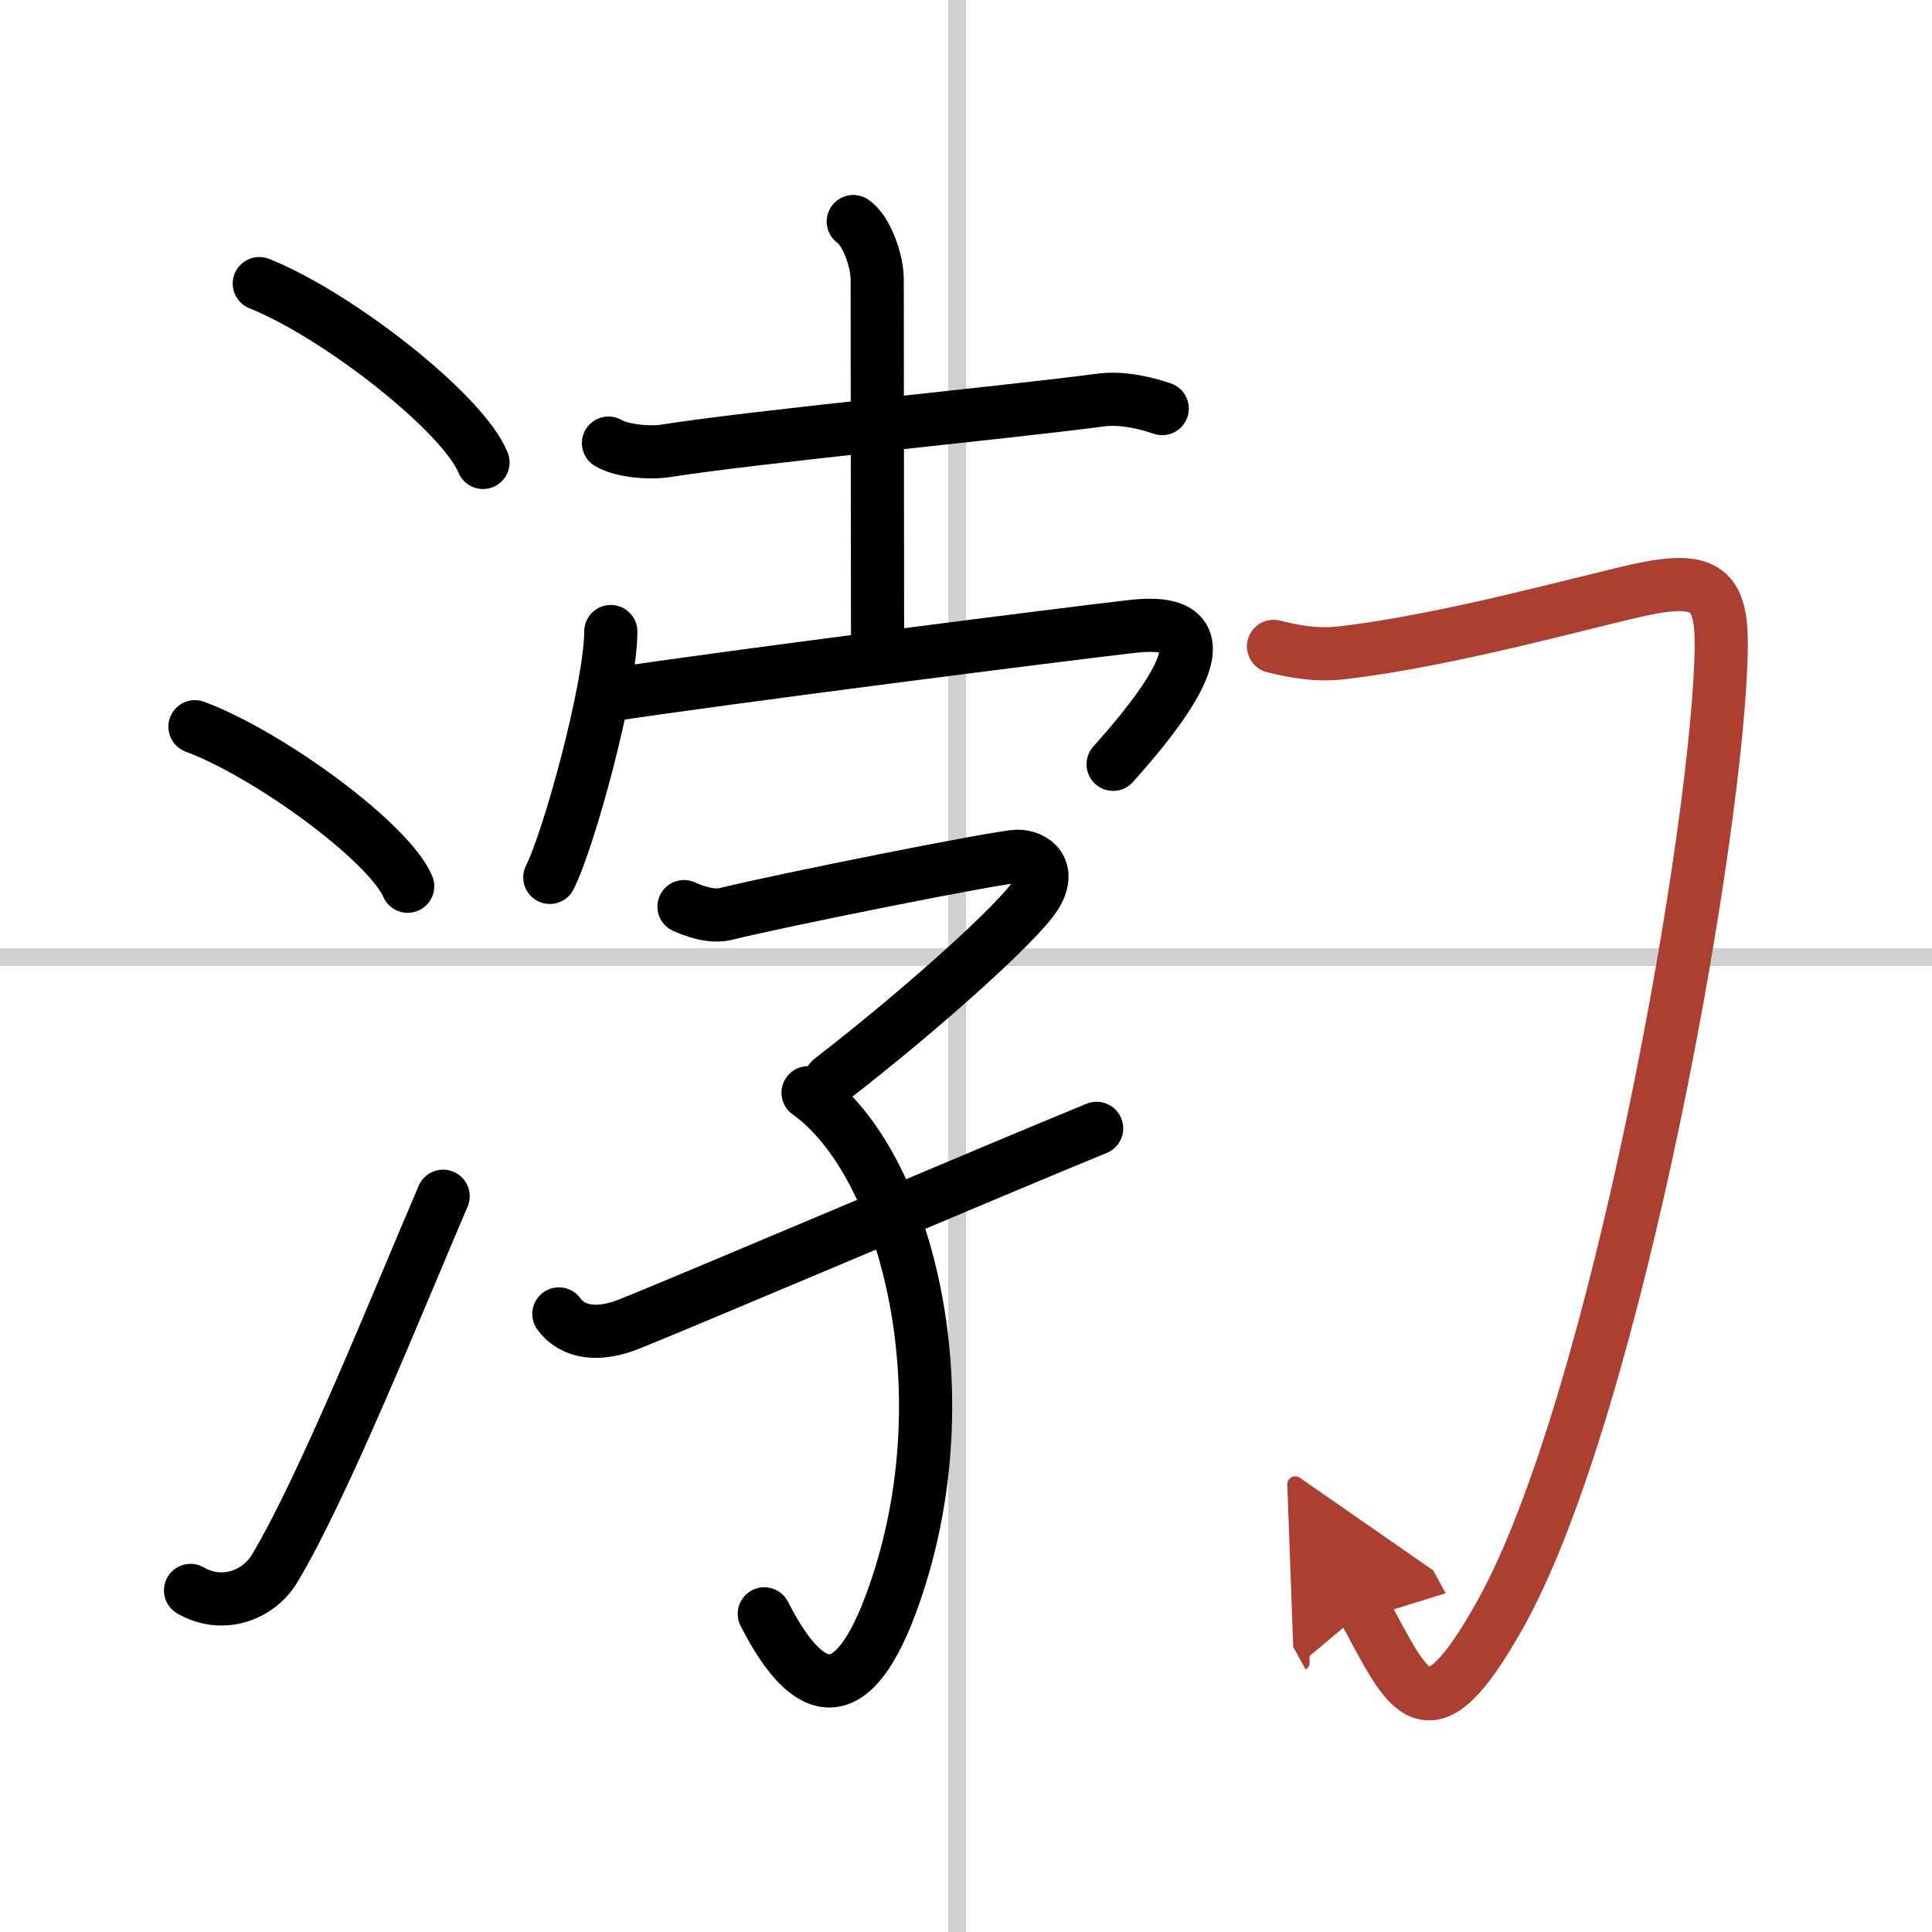
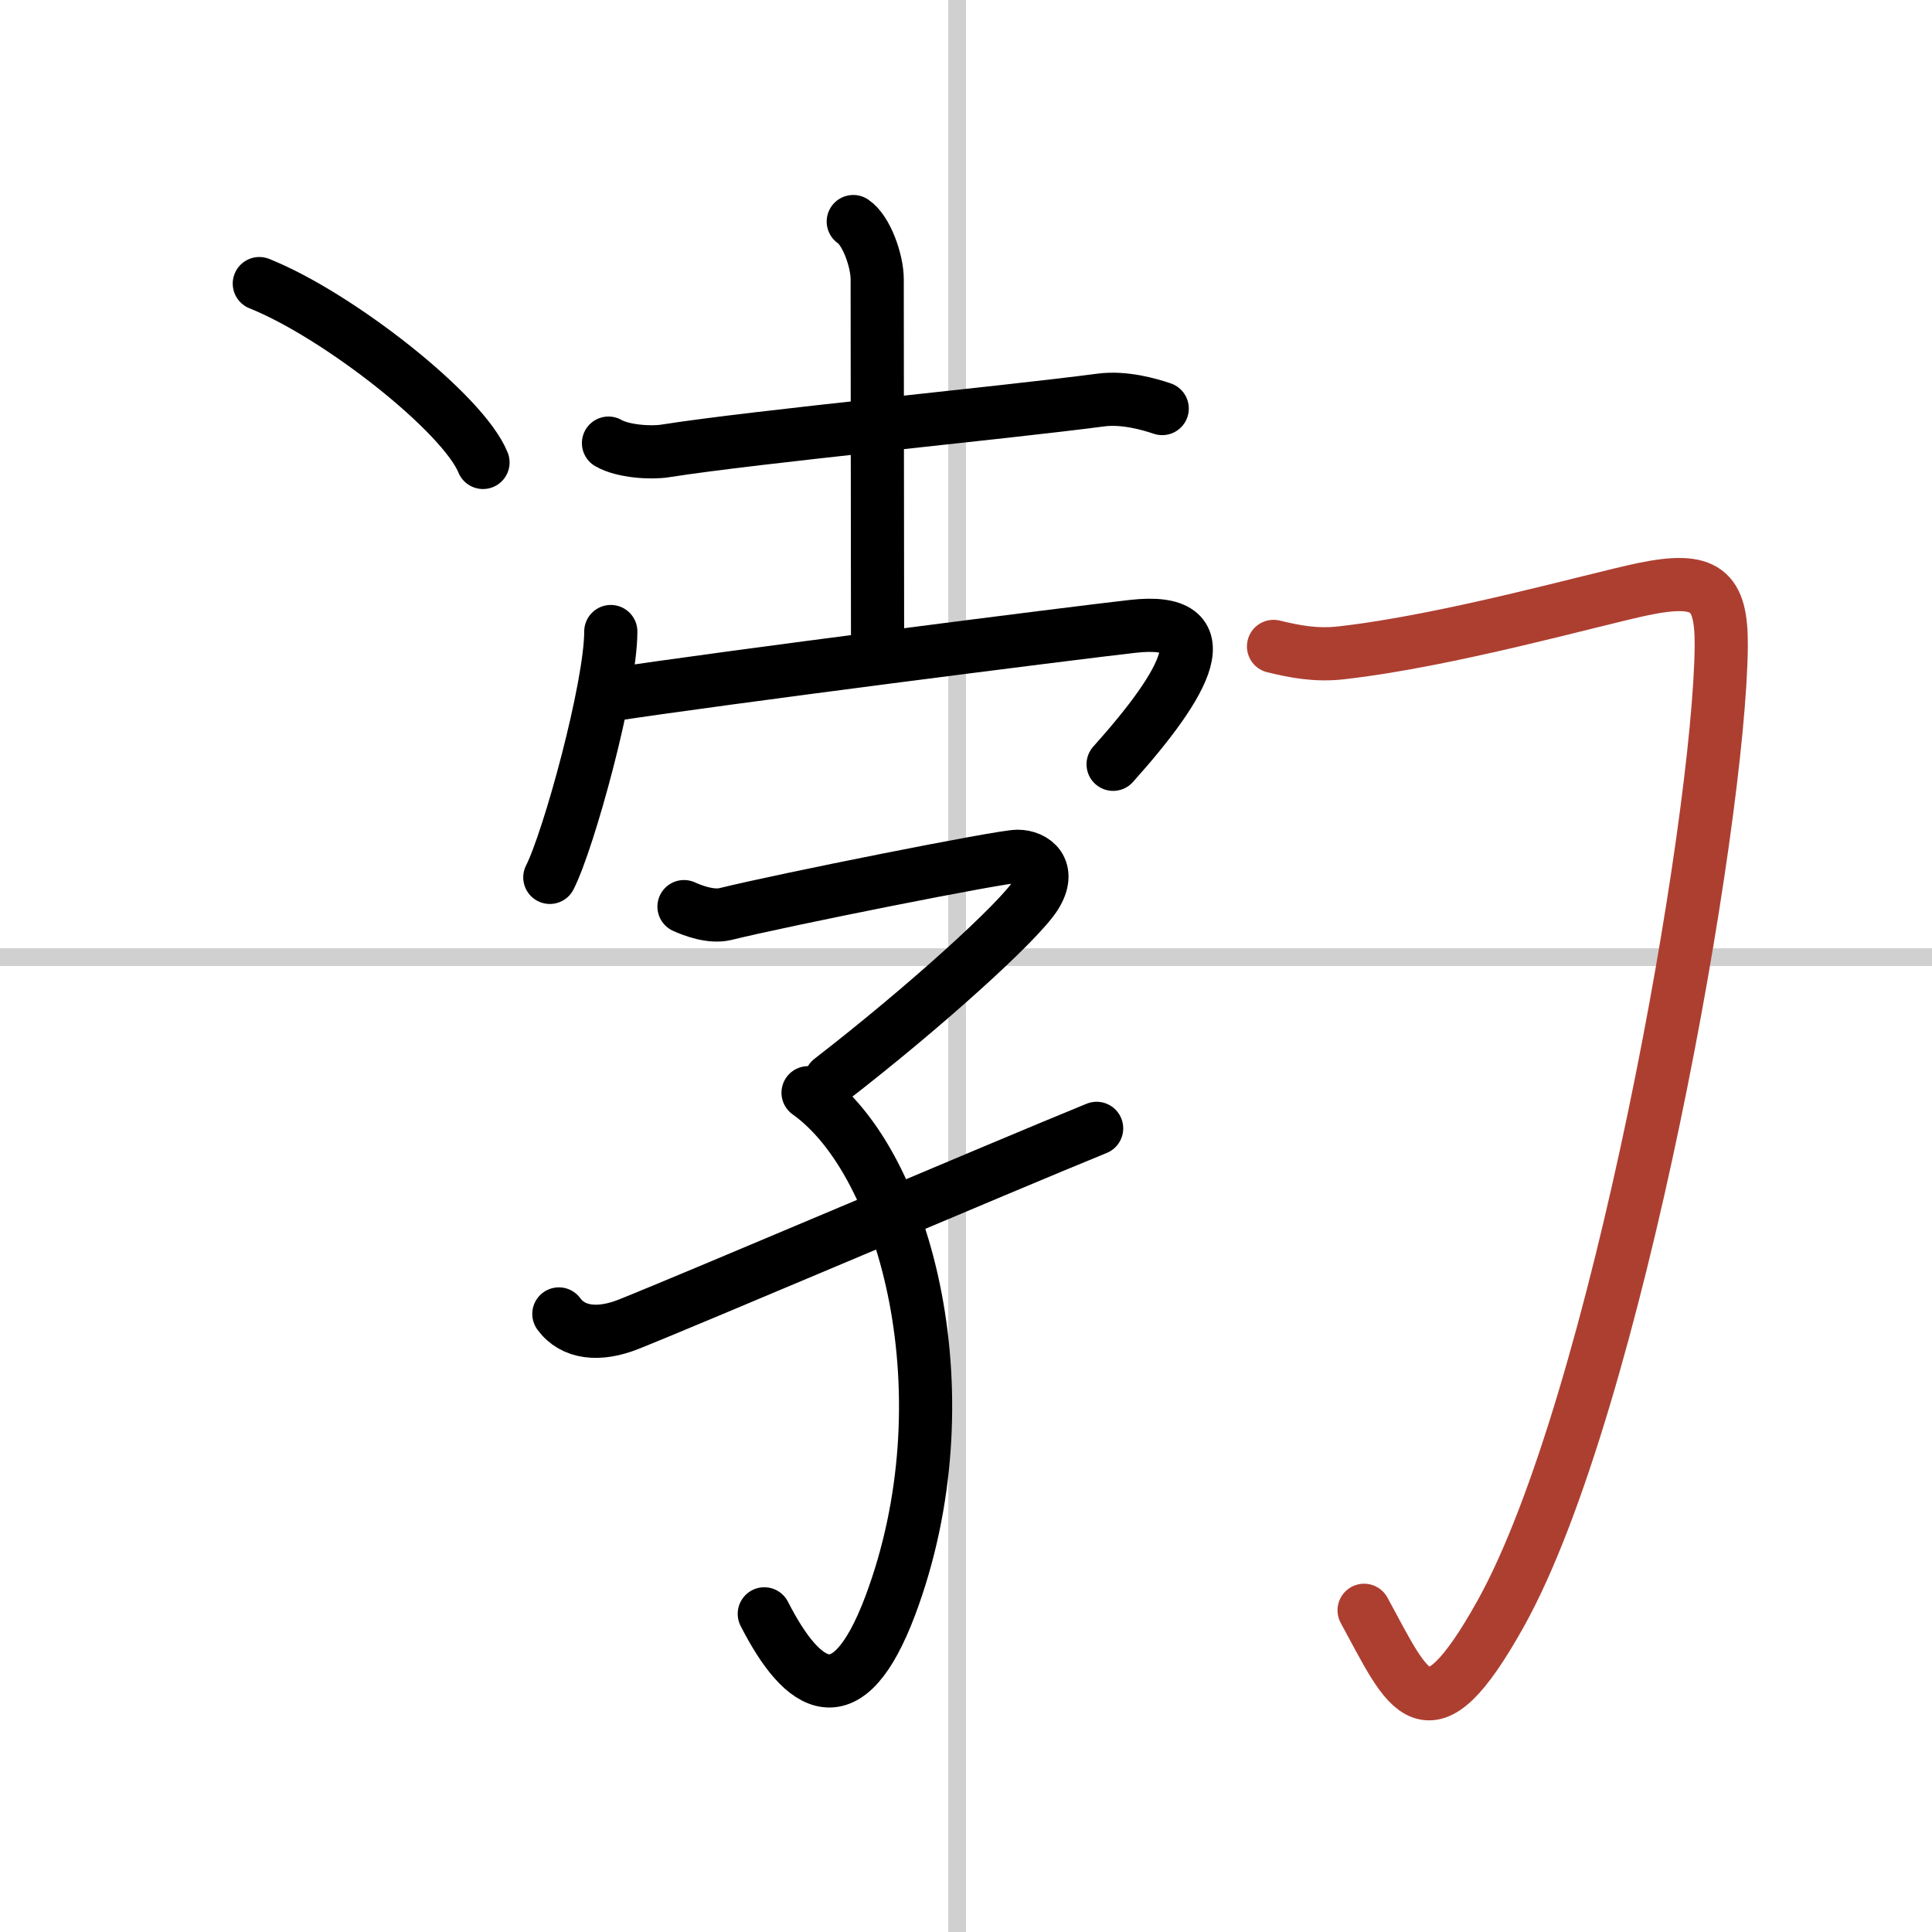
<svg xmlns="http://www.w3.org/2000/svg" width="400" height="400" viewBox="0 0 109 109">
  <defs>
    <marker id="a" markerWidth="4" orient="auto" refX="1" refY="5" viewBox="0 0 10 10">
-       <polyline points="0 0 10 5 0 10 1 5" fill="#ad3f31" stroke="#ad3f31" />
-     </marker>
+       </marker>
  </defs>
  <g fill="none" stroke="#000" stroke-linecap="round" stroke-linejoin="round" stroke-width="3">
    <rect width="100%" height="100%" fill="#fff" stroke="#fff" />
    <line x1="54" x2="54" y2="109" stroke="#d0d0d0" stroke-width="1" />
    <line x2="109" y1="54" y2="54" stroke="#d0d0d0" stroke-width="1" />
    <path d="m14.63 16c4.45 1.78 11.5 7.32 12.62 10.09" />
-     <path d="m11 41c4.24 1.59 10.94 6.53 12 9" />
-     <path d="m10.75 89.73c1.75 1.02 3.81 0.32 4.75-1.25 2.75-4.57 7-15.16 9.5-20.99" />
    <path d="m34.33 25c0.81 0.47 2.39 0.57 3.2 0.44 5.14-0.81 18.86-2.12 24.57-2.87 1.34-0.18 2.79 0.25 3.47 0.48" />
    <path d="m48.14 12.5c0.75 0.5 1.35 2.23 1.35 3.25 0 7.25 0.02 14.5 0.02 20" />
    <path d="m34.46 35.63c0 3.14-2.37 11.77-3.44 13.87" />
    <path d="m34.19 39.24c6.42-0.99 26.4-3.53 29.7-3.9 5.15-0.59 3.05 3.16-1.09 7.78" />
    <path d="m38.59 51.15c0.53 0.24 1.53 0.61 2.33 0.42 3.33-0.82 15.56-3.26 16.49-3.26s1.93 0.74 1.01 2.21c-0.93 1.47-6.16 6.23-11.55 10.4" />
    <path d="m45.59 61.65c5.61 3.99 9.01 17.28 4.64 28.93-2.4 6.38-4.91 4.78-7.11 0.47" />
    <path d="m31.53 74.13c0.8 1.09 2.26 1.25 3.94 0.58 3.59-1.43 21.17-8.92 26.4-11.05" />
    <path d="m71.85 36.47c1.17 0.28 2.37 0.53 3.84 0.36 6.07-0.69 14.19-3 17-3.59 3.56-0.74 4.44 0.03 4.42 3.19-0.09 10.07-5.91 42.87-12.44 54.6-4.17 7.47-5.17 4.47-7.71-0.18" marker-end="url(#a)" stroke="#ad3f31" />
  </g>
</svg>